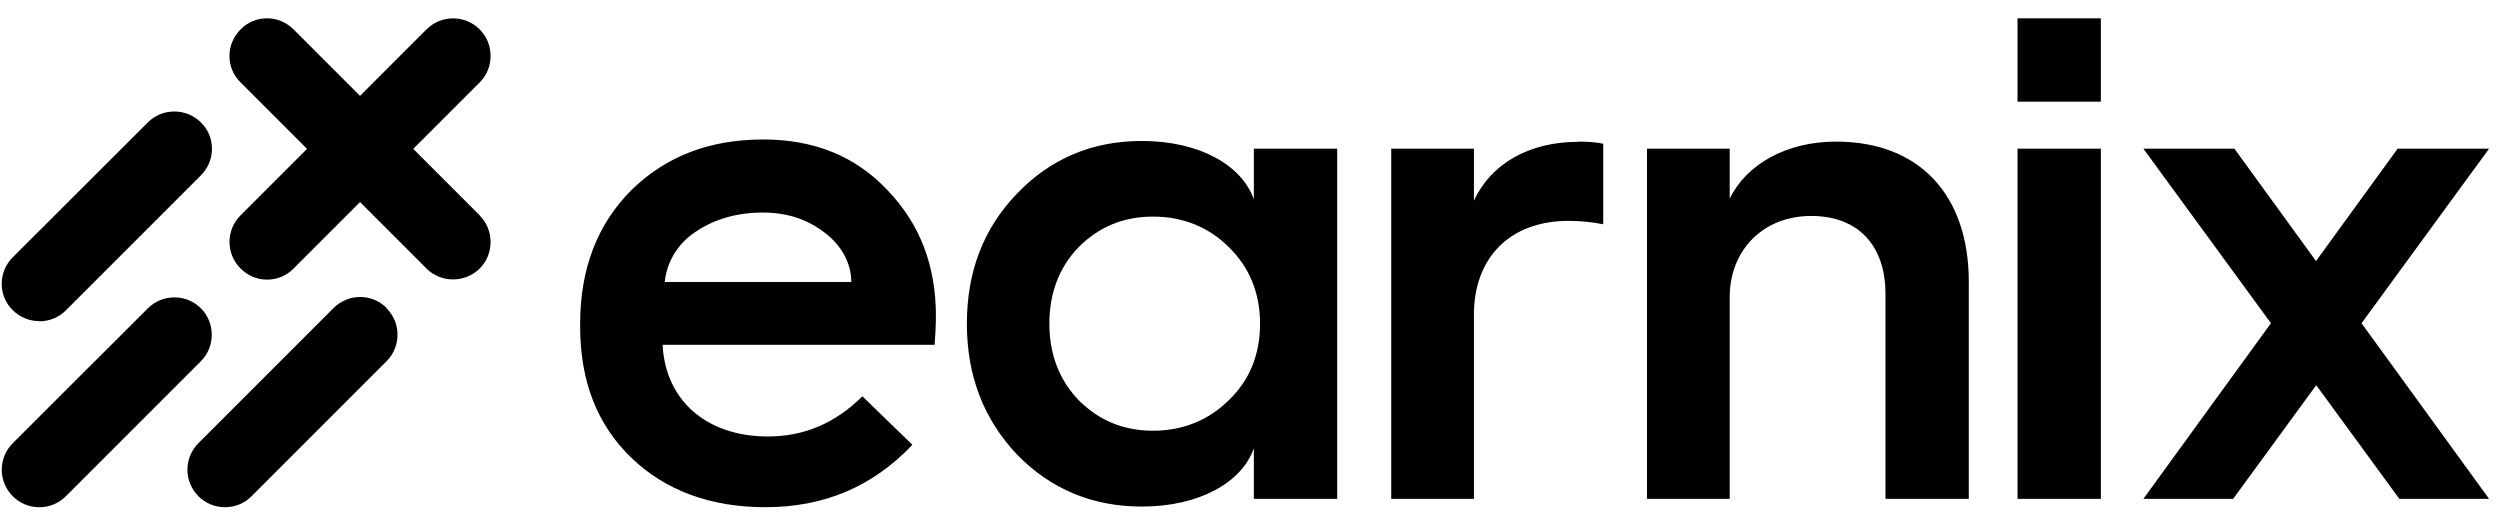
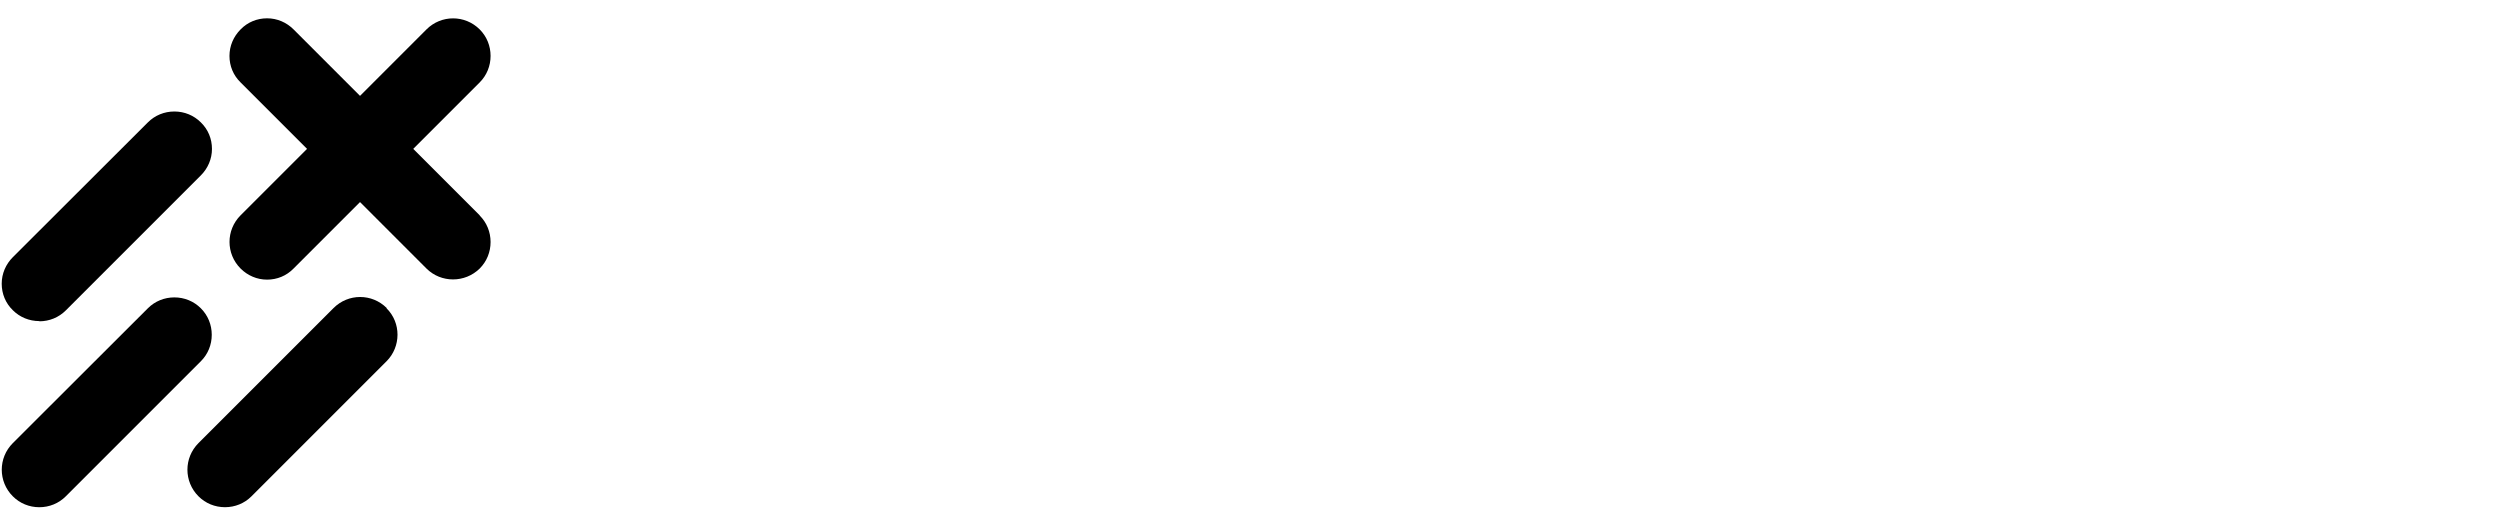
<svg xmlns="http://www.w3.org/2000/svg" width="117" height="24" viewBox="0 0 117 24" fill="none">
  <g clip-path="url(#clip0_1059_504)">
-     <path fill-rule="evenodd" clip-rule="evenodd" d="M39.84 13.187C39.84 12.337 39.39 11.477 38.58 10.877C37.77 10.257 36.83 9.947 35.69 9.947C34.49 9.947 33.42 10.257 32.54 10.857C31.66 11.447 31.2 12.317 31.11 13.197H39.84V13.187ZM27.15 15.167C27.15 12.567 27.96 10.487 29.55 8.897C31.17 7.307 33.22 6.527 35.72 6.527C38.09 6.527 40.04 7.307 41.53 8.897C43.06 10.487 43.8 12.437 43.8 14.777C43.8 15.267 43.77 15.717 43.74 16.137H31.01C31.14 18.737 33.06 20.427 35.94 20.427C37.63 20.427 39.09 19.807 40.36 18.547L42.7 20.817C40.85 22.767 38.58 23.737 35.82 23.737C33.26 23.737 31.14 22.957 29.55 21.427C27.96 19.897 27.15 17.857 27.15 15.287V15.157V15.167ZM94.42 23.347H98.32V6.957H94.42V23.347ZM94.42 4.757H98.32V0.857H94.42V4.757ZM112.21 6.957L108.39 12.217L104.57 6.957H100.31L106.28 15.127L100.31 23.347H104.51L108.4 18.027L112.29 23.347H116.49L110.52 15.127L116.49 6.957H112.23H112.21ZM85.93 6.627C83.59 6.627 81.73 7.697 80.95 9.297V6.957H77.08V23.347H80.95V13.917C80.95 11.677 82.54 10.107 84.76 10.107C86.98 10.107 88.24 11.507 88.24 13.747V23.347H92.14V13.197C92.14 9.127 89.83 6.627 85.93 6.627ZM58.97 15.147C58.97 13.717 58.48 12.517 57.51 11.567C56.57 10.627 55.36 10.137 53.96 10.137C52.56 10.137 51.42 10.627 50.48 11.567C49.57 12.507 49.11 13.717 49.11 15.147C49.11 16.577 49.57 17.777 50.48 18.727C51.42 19.667 52.56 20.157 53.96 20.157C55.36 20.157 56.56 19.667 57.51 18.727C58.49 17.787 58.97 16.577 58.97 15.147ZM58.68 6.957H62.58V23.347H58.68V20.977C58.13 22.567 56.14 23.707 53.44 23.707C51.13 23.707 49.18 22.897 47.59 21.267C46.03 19.607 45.25 17.587 45.25 15.147C45.25 12.707 46.03 10.687 47.59 9.067C49.18 7.407 51.14 6.597 53.44 6.597C56.14 6.597 58.12 7.737 58.68 9.327V6.957ZM73.86 6.627C74.32 6.627 74.71 6.657 75.03 6.727V10.497C74.54 10.397 73.99 10.337 73.4 10.337C70.7 10.337 68.98 12.027 68.98 14.727V23.347H65.11V6.957H68.98V9.397C69.76 7.677 71.55 6.637 73.86 6.637V6.627Z" fill="black" />
    <path d="M1.84 15.037C2.31 15.037 2.75 14.857 3.08 14.527L9.4 8.208C9.73 7.878 9.92 7.438 9.92 6.968C9.92 6.498 9.74 6.058 9.4 5.728C9.07 5.398 8.63 5.218 8.16 5.218C7.69 5.218 7.25 5.398 6.92 5.728L0.6 12.037C0.27 12.367 0.08 12.807 0.08 13.277C0.08 13.748 0.26 14.188 0.6 14.518C0.93 14.848 1.37 15.027 1.84 15.027" fill="black" />
    <path d="M9.91 15.668C9.91 15.197 9.73 14.758 9.4 14.428C9.07 14.098 8.63 13.918 8.16 13.918C7.69 13.918 7.25 14.098 6.92 14.428L0.6 20.738C-0.09 21.427 -0.09 22.538 0.6 23.227C0.93 23.558 1.37 23.738 1.84 23.738C2.31 23.738 2.75 23.558 3.08 23.227L9.4 16.907C9.73 16.578 9.91 16.137 9.91 15.668Z" fill="black" />
    <path d="M22.45 10.077L19.34 6.967L22.45 3.857C22.779 3.527 22.959 3.087 22.959 2.617C22.959 2.147 22.779 1.707 22.45 1.377C21.759 0.687 20.649 0.687 19.959 1.377L16.849 4.487L13.739 1.377C13.409 1.047 12.97 0.857 12.499 0.857C12.03 0.857 11.589 1.037 11.259 1.377C10.93 1.707 10.739 2.147 10.739 2.617C10.739 3.087 10.919 3.527 11.259 3.857L14.37 6.967L11.259 10.077C10.569 10.767 10.569 11.877 11.259 12.567C11.589 12.897 12.03 13.087 12.499 13.087C12.97 13.087 13.409 12.907 13.739 12.567L16.849 9.457L19.959 12.567C20.64 13.247 21.759 13.247 22.45 12.567C22.779 12.237 22.959 11.797 22.959 11.327C22.959 10.857 22.779 10.417 22.45 10.087" fill="black" />
    <path d="M18.099 14.417C17.41 13.727 16.299 13.727 15.61 14.417L9.289 20.737C8.599 21.427 8.599 22.537 9.289 23.227C9.619 23.557 10.059 23.737 10.53 23.737C10.999 23.737 11.44 23.557 11.77 23.227L18.09 16.907C18.77 16.227 18.779 15.107 18.09 14.427L18.099 14.417Z" fill="black" />
  </g>
  <defs>
    <clipPath id="clip0_1059_504">
      <rect width="116.39" height="22.88" fill="white" transform="translate(0.08 0.857)" />
    </clipPath>
  </defs>
</svg>